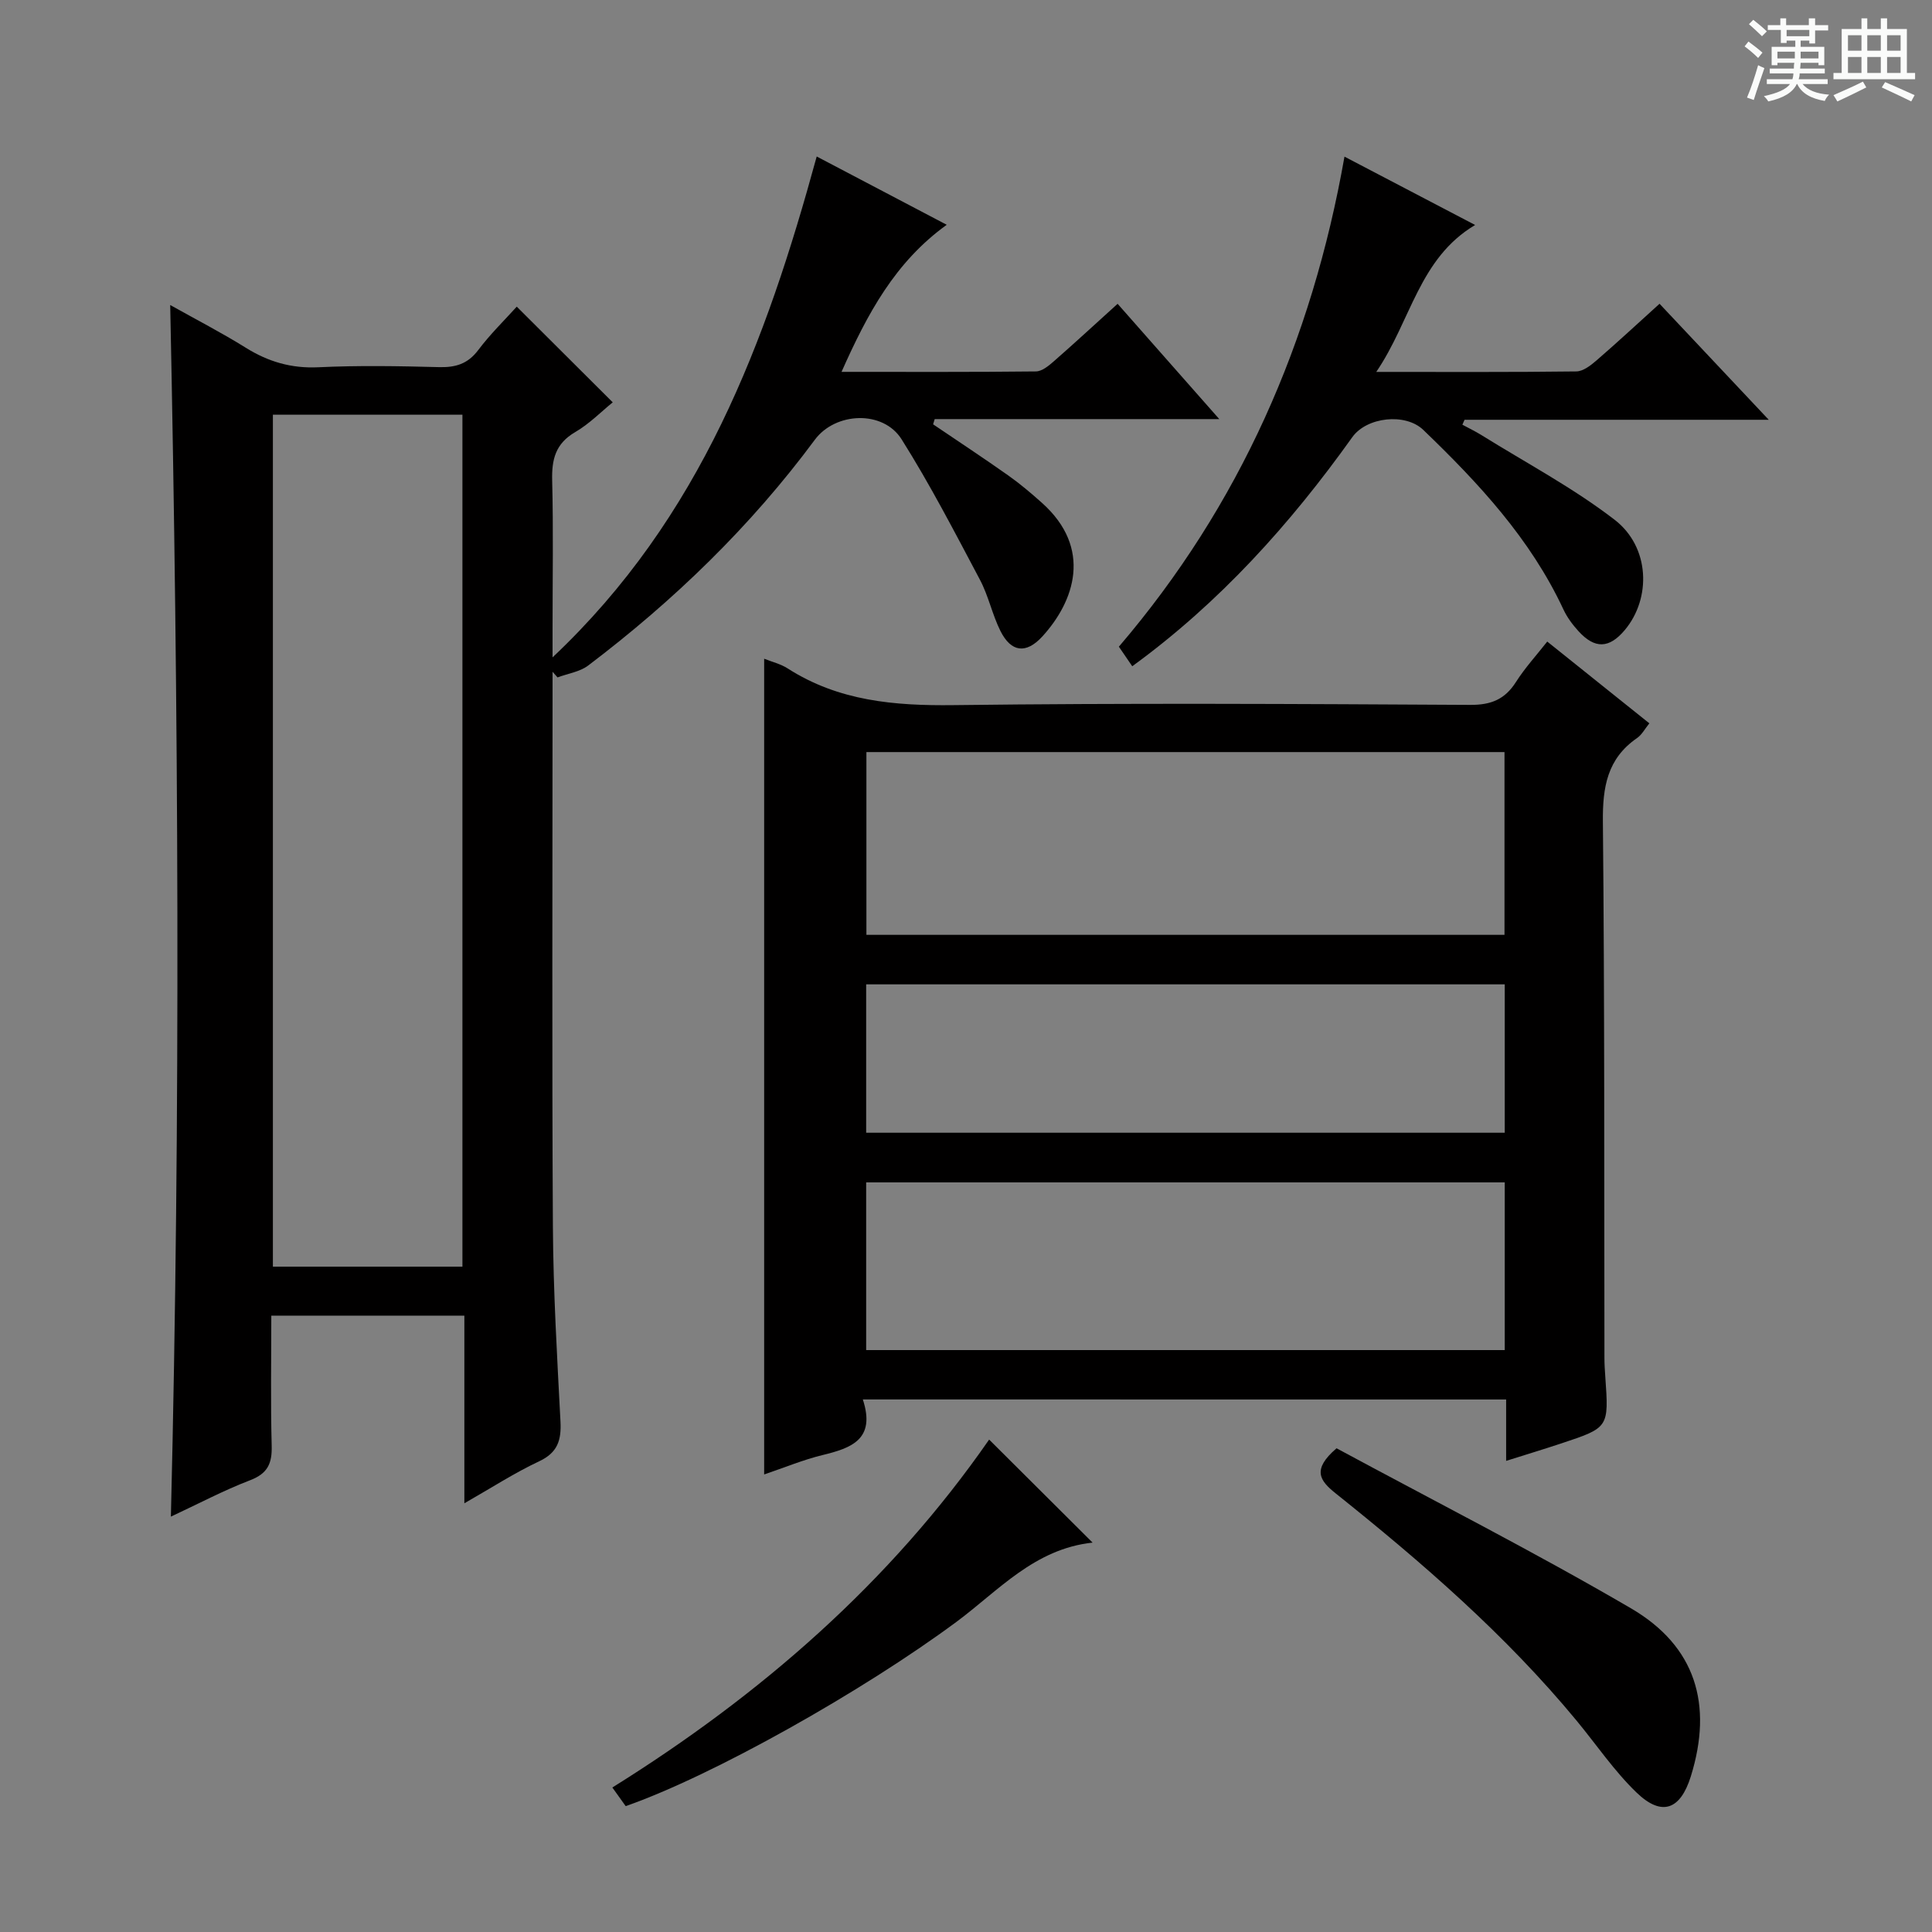
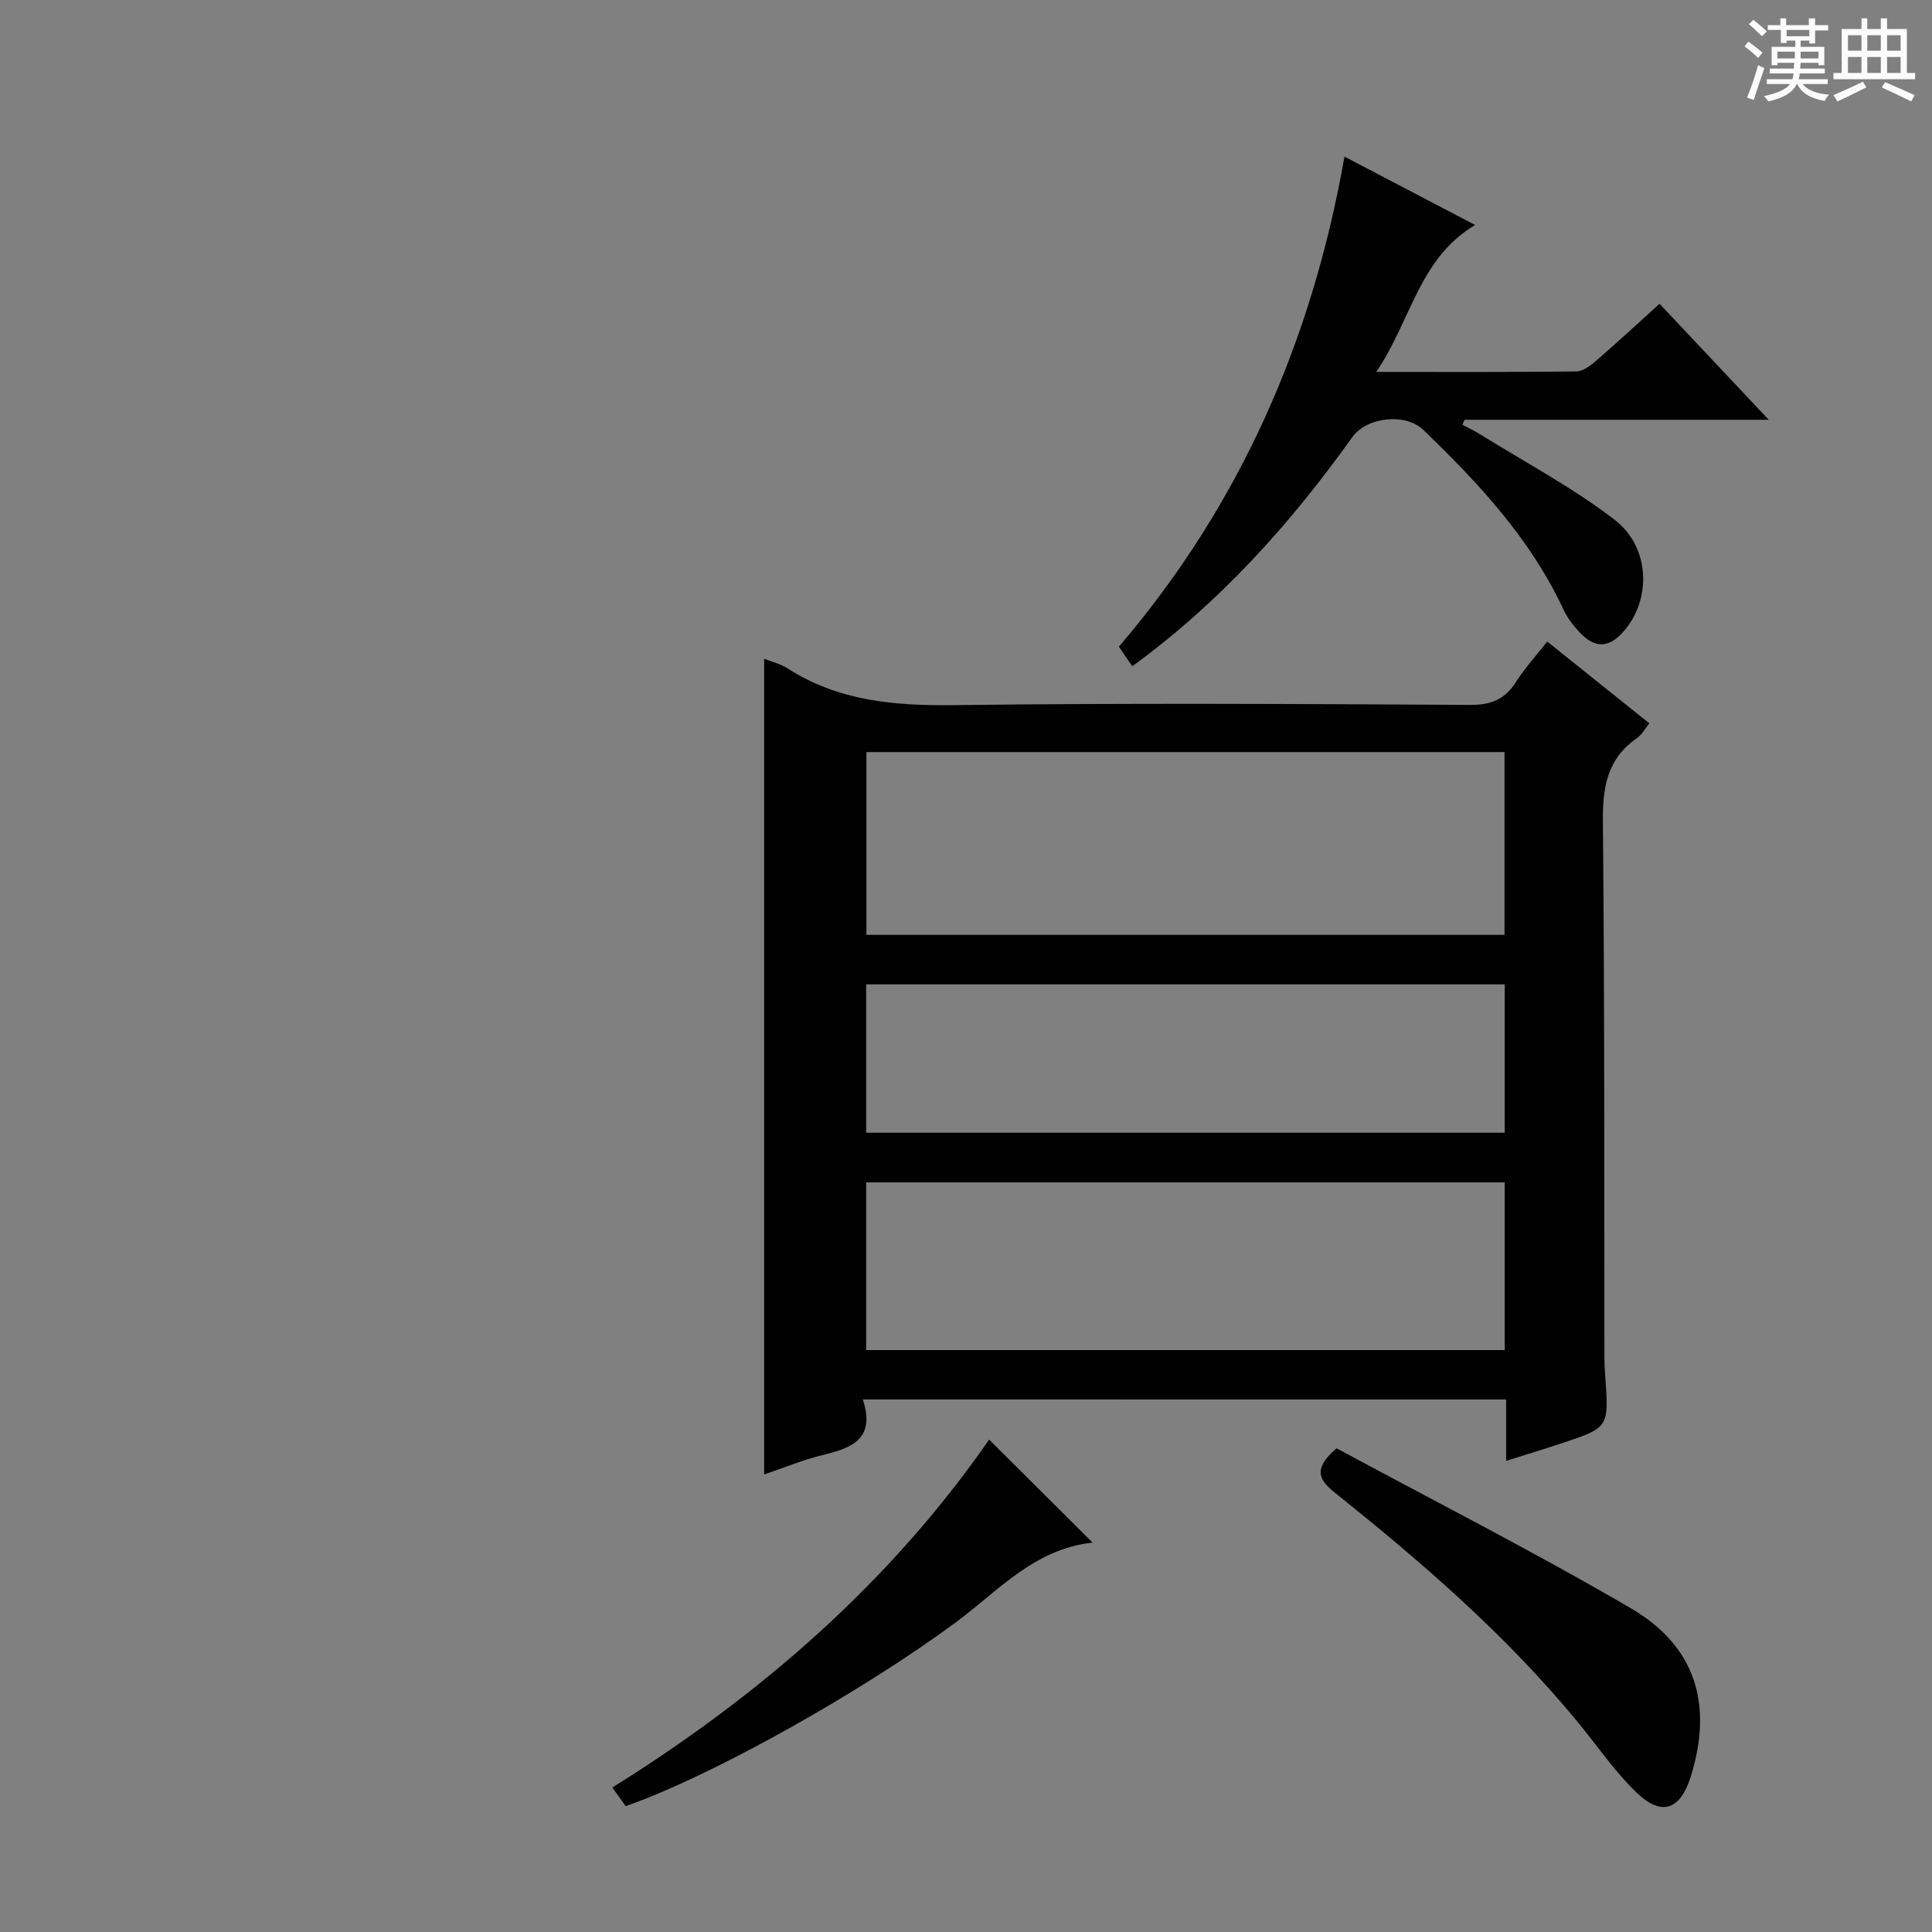
<svg xmlns="http://www.w3.org/2000/svg" enable-background="new 0 0 400 400" viewBox="0 0 400 400">
  <rect x="0" y="0" width="400" height="400" fill="#808080" stroke="none" />
  <path d="m361.2 9.6.8-1c.9.7 1.9 1.4 2.9 2.3l-.9 1.1c-1-1-2-1.8-2.8-2.4zm.5 10.6c.9-2.1 1.6-4.3 2.3-6.7.4.2.8.4 1.3.6-.7 2.1-1.5 4.3-2.2 6.6zm.4-15.2.9-.9c1 .8 2 1.6 2.8 2.4l-1 1c-.9-.9-1.8-1.7-2.7-2.5zm12.5-1.2h1.2v1.4h2.7v1.1h-2.7v2.7h-1.2v-.6h-1.8v1.3h4.9v3.8h-1.2v-.5h-3.7c0 .4-.1.9-.1 1.2h5.1v1h-5.2c0 .5-.1.9-.2 1.2h6v1h-5.2c1.1 1.3 2.9 2 5.5 2.2-.4.4-.7.8-.9 1.3-2.9-.5-4.8-1.6-5.7-3.5h-.1c-.8 1.7-2.7 2.9-5.9 3.6-.2-.4-.6-.8-.9-1.1 2.8-.6 4.6-1.4 5.4-2.5h-4.8v-1h5.3c.1-.3.2-.7.2-1.2h-4.9v-1h5c0-.4 0-.8.1-1.2h-3.5v.5h-1.2v-3.8h4.9v-1.3h-1.8v.5h-1.2v-2.7h-2.7v-1h2.6v-1.4h1.2v1.4h4.7v-1.4zm-6.6 8.3h3.6c0-.4 0-.9 0-1.4h-3.6zm1.9-4.6h4.7v-1.3h-4.7zm6.6 3.2h-3.7v1.4h3.7z" fill="#fafbfa" />
  <path d="m385.3 3.8h1.3v2.2h2.8v-2.2h1.3v2.2h4.1v9.1h1.7v1.3h-16.9v-1.3h1.7v-9.1h4.1v-2.2zm.4 13.1.7 1.2c-1.8.9-3.8 1.9-6 2.9-.2-.4-.5-.8-.8-1.3 2.3-1 4.3-1.9 6.1-2.8zm-3.1-6.4h2.8v-3.2h-2.8zm0 4.6h2.8v-3.3h-2.8zm4-4.6h2.8v-3.2h-2.8zm0 4.6h2.8v-3.3h-2.8zm3.7 1.9c2.1.9 4.1 1.8 6.1 2.7l-.7 1.3c-2.2-1.1-4.2-2-6.1-2.9zm3.2-9.7h-2.8v3.2h2.8zm-2.8 7.8h2.8v-3.3h-2.8z" fill="#fafbfa" />
  <g fill="#010000">
-     <path d="m193.19 87.85c5.18 3.51 10.41 6.95 15.52 10.56 2.44 1.72 4.74 3.67 6.97 5.66 10.62 9.45 6.74 20.48.12 27.71-3.37 3.67-6.46 3.27-8.67-1.14-1.7-3.4-2.47-7.27-4.25-10.62-5.2-9.8-10.3-19.68-16.21-29.06-3.84-6.1-13.71-5.66-17.97.09-13.29 17.94-29.17 33.29-46.91 46.73-1.74 1.32-4.22 1.67-6.36 2.47-.34-.39-.69-.78-1.03-1.17v5.35c0 36.5-.14 73 .07 109.49.08 13.46.87 26.93 1.57 40.38.2 3.88-.58 6.45-4.42 8.25-5.09 2.39-9.85 5.48-15.48 8.69 0-13.22 0-25.88 0-38.85-13.53 0-26.42 0-39.97 0 0 9.06-.16 18.01.08 26.95.1 3.64-.82 5.73-4.45 7.12-5.55 2.13-10.83 4.94-16.42 7.54 2.04-83.59 1.59-166.76-.14-250.85 5.44 3.05 10.65 5.73 15.62 8.83 4.66 2.91 9.44 4.32 15.03 4.06 8.31-.4 16.66-.25 24.99-.03 3.44.09 5.97-.66 8.13-3.53 2.49-3.31 5.49-6.23 7.98-8.99 6.58 6.57 13.12 13.08 19.87 19.81-2.36 1.91-4.84 4.46-7.8 6.18-4.05 2.37-4.85 5.64-4.74 9.98.26 10.16.08 20.33.08 30.5v6.14c30.73-28.97 44.2-65.33 54.69-103.7 9.14 4.8 17.78 9.34 26.92 14.14-10.68 7.7-16.41 18.37-21.78 30.45 14.05 0 27.15.06 40.24-.09 1.26-.01 2.66-1.17 3.73-2.11 4.38-3.83 8.65-7.79 13.19-11.89 6.91 7.83 13.68 15.51 21.05 23.87-20.19 0-39.55 0-58.92 0-.11.35-.22.71-.33 1.08zm-97.45 174.4c0-58.95 0-117.55 0-176.39-13.22 0-26.25 0-39.24 0v176.39z" />
    <path d="m178.64 289.74c2.72 8.3-2.41 10.07-8.36 11.52-3.98.97-7.82 2.57-12.07 4.01 0-56.45 0-112.54 0-168.89 1.6.65 3.41 1.07 4.88 2.02 10.54 6.75 22.1 7.74 34.34 7.59 35.65-.45 71.31-.25 106.97-.05 4.34.02 7.18-1.15 9.47-4.75 1.86-2.92 4.23-5.51 6.47-8.36 7.1 5.69 13.97 11.19 21.14 16.93-.92 1.13-1.55 2.36-2.55 3.05-6.17 4.25-7.14 10.16-7.07 17.28.36 36.99.26 73.98.32 110.97 0 1.33.08 2.66.18 3.99.74 10.51.74 10.52-9.07 13.78-3.59 1.19-7.22 2.29-11.46 3.63 0-4.54 0-8.46 0-12.71-44.42-.01-88.33-.01-133.19-.01zm.74-134.03v37.84h132.11c0-12.79 0-25.19 0-37.84-44.24 0-88.15 0-132.11 0zm132.16 89.09c-44.27 0-88.26 0-132.21 0v34.72h132.21c0-11.7 0-23.08 0-34.72zm0-41c-44.27 0-88.27 0-132.21 0v30.72h132.21c0-10.24 0-20.17 0-30.72z" />
    <path d="m278.36 32.43c9.03 4.73 17.68 9.25 27.05 14.15-11.65 6.93-13.26 19.84-20.47 30.42 14.54 0 27.98.07 41.42-.1 1.41-.02 2.98-1.24 4.17-2.27 4.28-3.7 8.43-7.55 13.06-11.74 7.32 7.77 14.59 15.5 22.61 24.02-21.81 0-42.4 0-62.98 0-.15.34-.3.68-.45 1.02 1.29.7 2.63 1.34 3.88 2.11 9.28 5.78 19.03 10.94 27.65 17.58 7.34 5.66 7.59 16.29 2.09 22.83-3.22 3.83-6.19 3.95-9.59.22-1.22-1.34-2.35-2.86-3.11-4.49-6.82-14.62-17.57-26.17-29.01-37.17-3.72-3.58-11.73-2.67-14.7 1.5-12.84 17.99-27.47 34.26-45.56 47.43-.88-1.28-1.7-2.49-2.77-4.05 25.01-29.24 39.96-63.18 46.71-101.46z" />
    <path d="m276.72 299.85c20.19 10.9 40.9 21.43 60.93 33.12 13.46 7.86 17.03 19.96 12.42 34.8-2.16 6.94-6.01 8.39-11.23 3.37-4.62-4.45-8.29-9.89-12.4-14.87-14.69-17.78-32.01-32.78-49.94-47.11-3.28-2.63-4.92-4.9.22-9.31z" />
-     <path d="m226.21 319.38c-12.06 1.3-19.48 9.95-28.19 16.41-19.43 14.39-50.51 31.88-68.48 38.15-.79-1.1-1.63-2.27-2.76-3.86 30.73-19.16 57.51-42.48 78.01-72.03 7.09 7.07 13.89 13.84 21.42 21.33z" />
+     <path d="m226.21 319.38c-12.06 1.3-19.48 9.95-28.19 16.41-19.43 14.39-50.51 31.88-68.48 38.15-.79-1.1-1.63-2.27-2.76-3.86 30.73-19.16 57.51-42.48 78.01-72.03 7.09 7.07 13.89 13.84 21.42 21.33" />
  </g>
</svg>